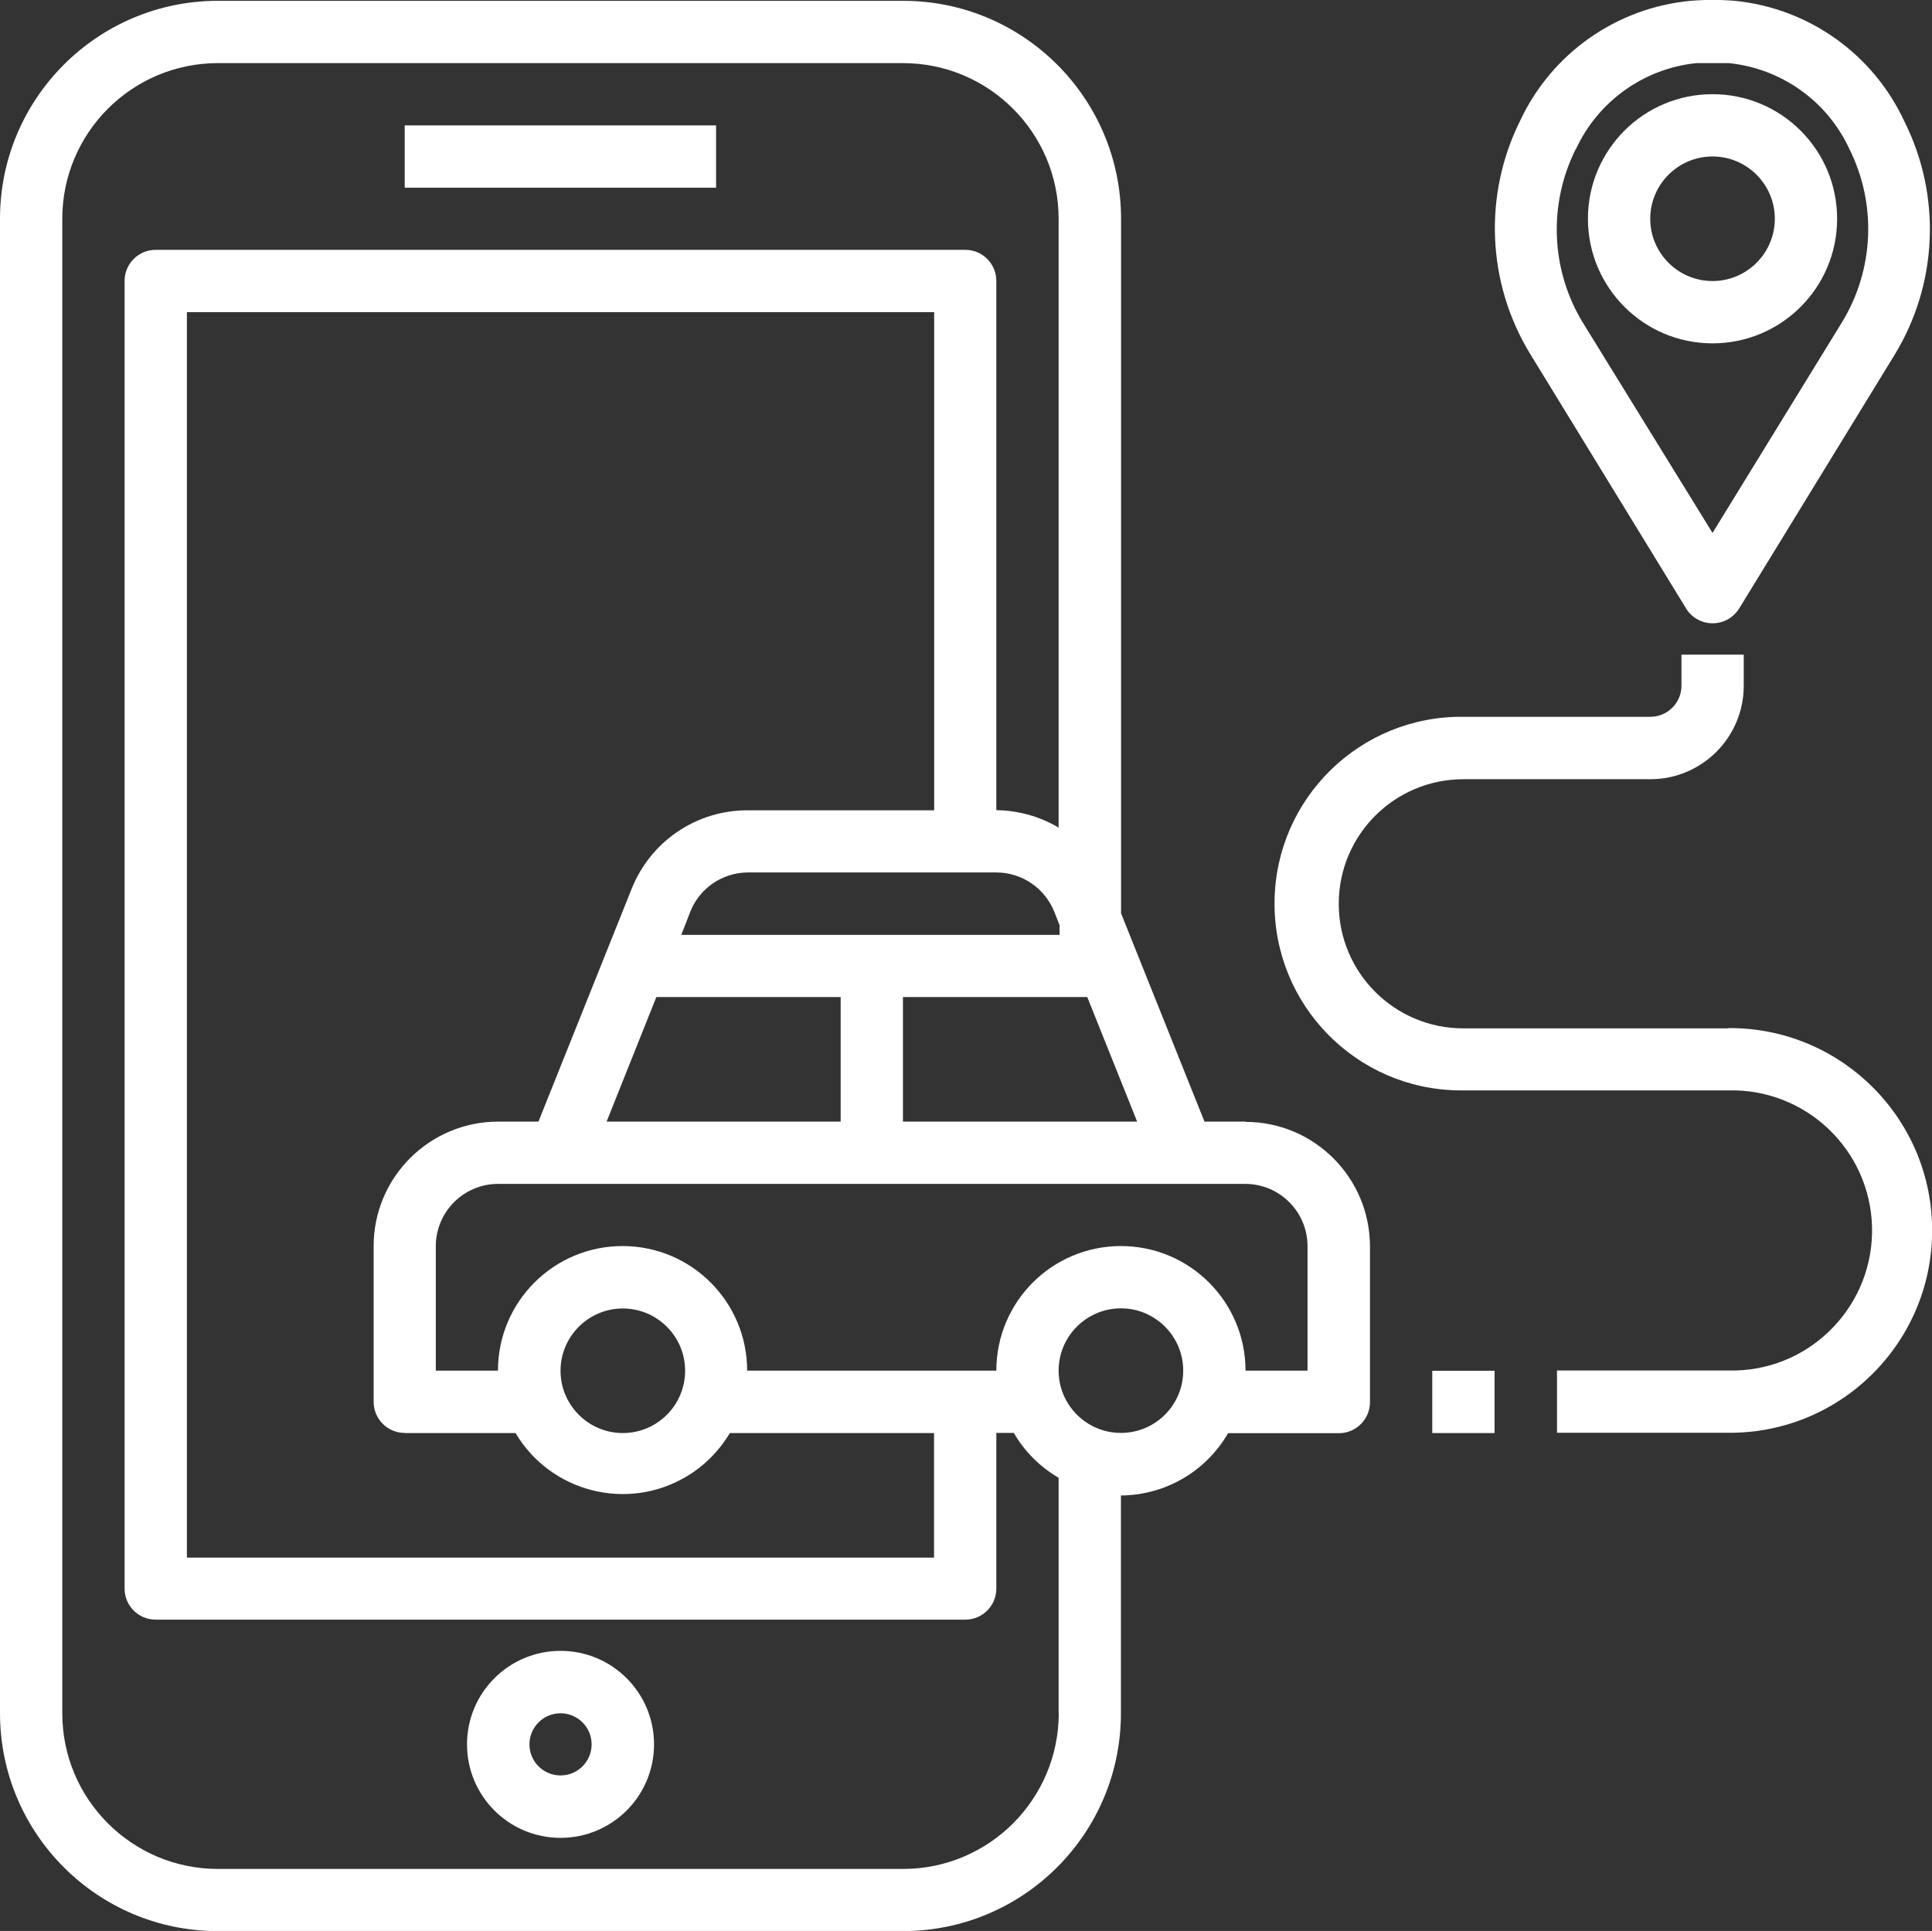
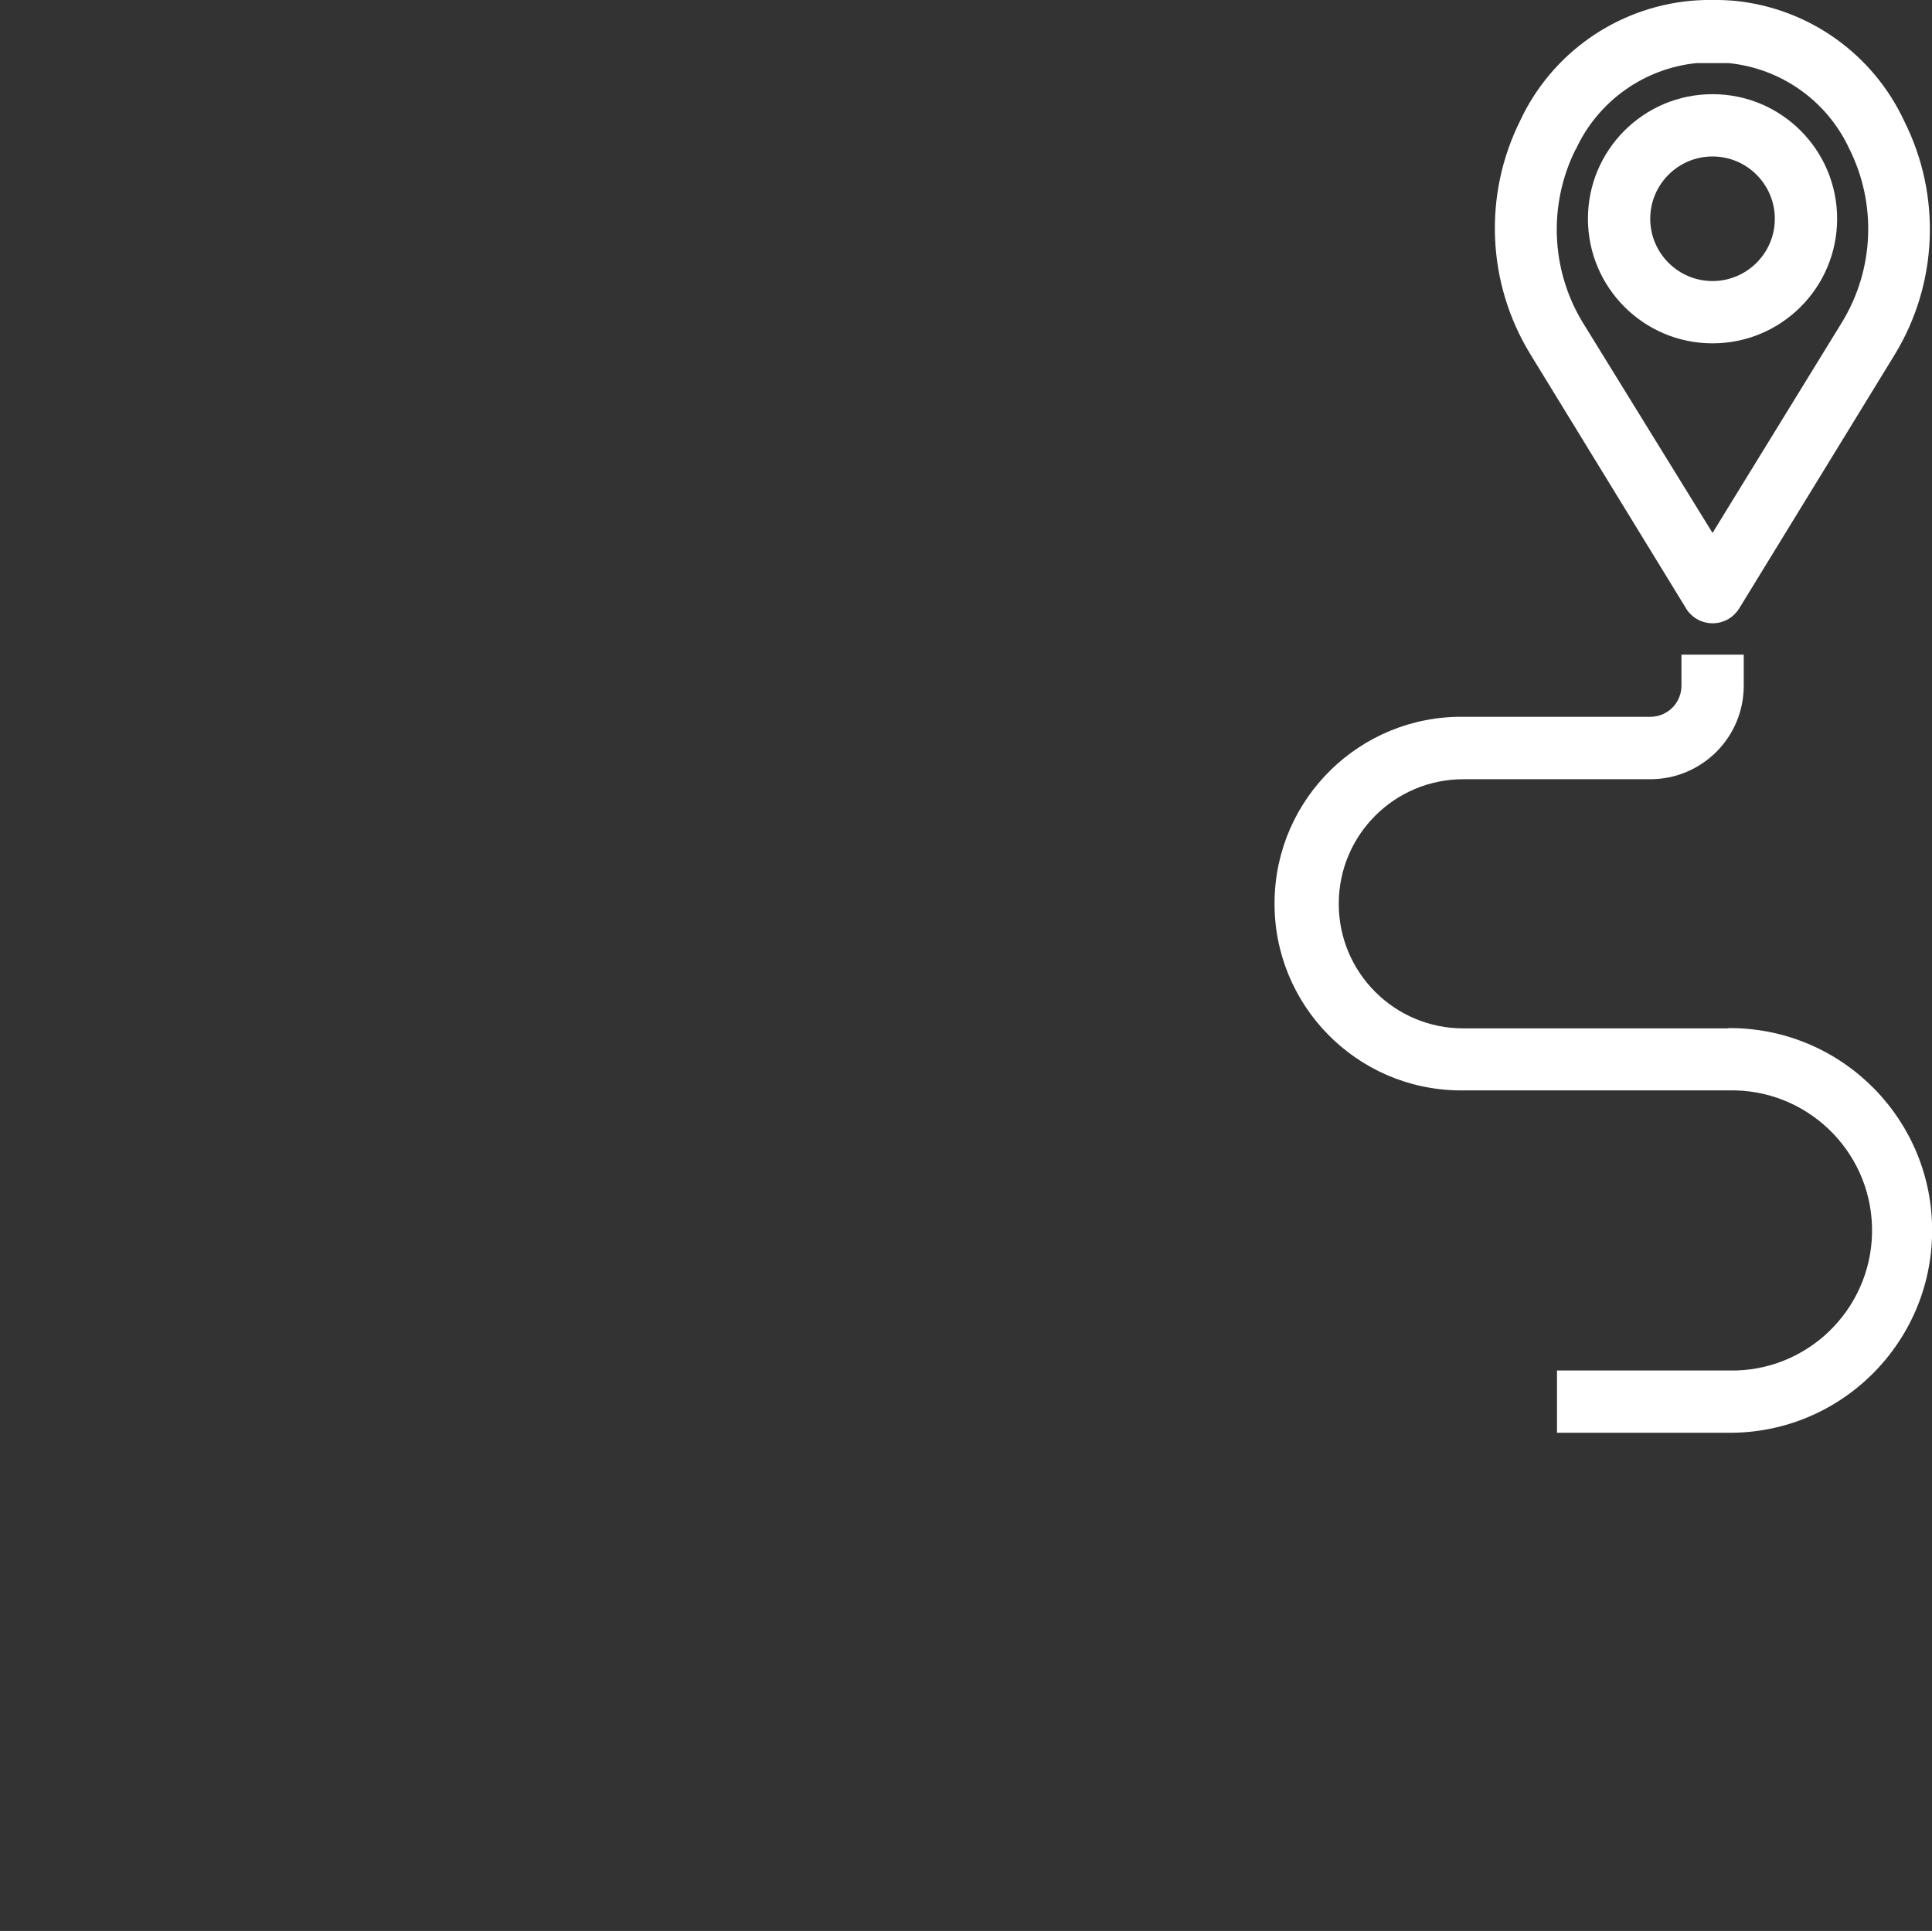
<svg xmlns="http://www.w3.org/2000/svg" id="Ebene_1" viewBox="0 0 141.73 141.67">
  <rect x="0" y="0" width="141.73" height="141.67" fill="#333333" stroke="none" />
  <defs>
    <style>
      .cls-1 {
        fill: #fff;
      }
    </style>
  </defs>
  <g id="Layer_15">
-     <path id="Pfad_367" class="cls-1" d="M29.69,9.2h22.84v4.57h-22.84v-4.57Z" />
-     <path id="Pfad_368" class="cls-1" d="M41.12,121.12c-3.79,0-6.86,3.07-6.86,6.86s3.07,6.86,6.86,6.86,6.86-3.07,6.86-6.86h0c0-3.79-3.07-6.86-6.86-6.86ZM41.12,130.26c-1.26,0-2.28-1.02-2.28-2.28s1.02-2.28,2.28-2.28,2.28,1.02,2.28,2.28h0c0,1.26-1.02,2.28-2.28,2.28h0Z" />
-     <path id="Pfad_369" class="cls-1" d="M91.37,82.29h-3.01l-6.12-15.28V16.05c0-8.83-7.16-15.99-15.99-15.99H15.99C7.16.06,0,7.22,0,16.05v109.64c0,8.83,7.15,15.99,15.98,15.99h50.26c8.83,0,15.99-7.15,15.99-15.98h0v-15.98c3.25-.02,6.24-1.76,7.86-4.57h8.13c1.26,0,2.28-1.02,2.28-2.28h0v-11.42c0-5.04-4.09-9.14-9.13-9.14h0,0ZM83.42,82.29h-17.18v-9.14h13.52l3.66,9.14ZM29.69,105.14h8.13c2.58,4.34,8.18,5.77,12.52,3.2,1.32-.78,2.41-1.88,3.2-3.2h14.98v9.14H13.71V22.9h54.82v36.55h-13.71c-3.73,0-7.08,2.27-8.47,5.73l-6.85,17.11h-2.95c-5.04,0-9.14,4.09-9.14,9.13h0v11.43c0,1.26,1.02,2.28,2.28,2.28h0ZM41.12,100.57c0-2.52,2.05-4.57,4.57-4.57s4.57,2.05,4.57,4.57-2.05,4.57-4.57,4.57c-2.52,0-4.57-2.05-4.57-4.57ZM48.15,73.15h13.52v9.14h-17.17l3.65-9.14ZM49.98,68.58l.66-1.69c.68-1.72,2.33-2.85,4.18-2.88h18.26c1.88,0,3.56,1.14,4.26,2.88l.39.99v.71h-27.75s0,0,0,0ZM77.67,125.68c0,6.31-5.1,11.43-11.4,11.44H15.99c-6.3,0-11.42-5.11-11.42-11.41V16.05c0-6.3,5.11-11.42,11.42-11.42h50.25c6.3,0,11.42,5.11,11.42,11.42v44.67c-1.38-.82-2.96-1.26-4.57-1.28V20.61c0-1.26-1.02-2.28-2.28-2.28H11.42c-1.26,0-2.28,1.02-2.28,2.28h0v95.94c0,1.26,1.02,2.28,2.28,2.28h59.39c1.26,0,2.28-1.02,2.28-2.28v-11.42h1.28c.79,1.36,1.93,2.5,3.29,3.29v17.26h.01ZM82.23,105.13c-2.52,0-4.57-2.05-4.57-4.57s2.05-4.57,4.57-4.57,4.57,2.05,4.57,4.57h0c0,2.52-2.04,4.57-4.57,4.57h0,0ZM95.94,100.56h-4.57c0-5.05-4.09-9.14-9.14-9.14s-9.14,4.09-9.14,9.14h-18.28c0-5.05-4.09-9.14-9.14-9.14s-9.14,4.09-9.14,9.14h-4.56v-9.13c0-2.52,2.05-4.57,4.57-4.57h54.81c2.52,0,4.57,2.05,4.57,4.57v9.14h0Z" />
    <path id="Pfad_370" class="cls-1" d="M123.69,44.65c.67,1.07,2.07,1.4,3.15.74.3-.19.55-.44.74-.74l11.42-18.64c3.16-5.19,3.43-11.65.71-17.09-2.29-4.95-7.02-8.32-12.45-8.86-1.08-.09-2.16-.09-3.24,0-5.43.51-10.19,3.85-12.5,8.79-2.71,5.44-2.44,11.89.71,17.08l11.46,18.71ZM115.6,10.96c1.62-3.52,4.98-5.93,8.84-6.33h2.38c3.85.39,7.21,2.77,8.84,6.28,2.02,4.03,1.83,8.82-.5,12.68l-9.53,15.51-9.54-15.47c-2.33-3.86-2.51-8.65-.5-12.68h0Z" />
    <path id="Pfad_371" class="cls-1" d="M125.63,25.19c5.05,0,9.14-4.09,9.14-9.14s-4.09-9.14-9.14-9.14c-5.05,0-9.14,4.09-9.14,9.14h0c0,5.04,4.09,9.14,9.13,9.14h0ZM125.63,11.48c2.52,0,4.57,2.05,4.57,4.57s-2.05,4.57-4.57,4.57-4.57-2.05-4.57-4.57h0c0-2.52,2.05-4.57,4.57-4.57Z" />
    <path id="Pfad_372" class="cls-1" d="M126.77,75.45h-19.42c-5.05,0-9.14-4.09-9.14-9.14s4.09-9.14,9.14-9.14h13.71c3.79,0,6.86-3.07,6.86-6.86h0v-2.28h-4.57v2.28c0,1.26-1.02,2.28-2.28,2.28h-13.71c-7.57-.09-13.78,5.98-13.86,13.55-.09,7.57,5.98,13.78,13.55,13.86h19.73c5.67-.15,10.4,4.33,10.55,10s-4.33,10.4-10,10.55h-13.11v4.57h12.57c8.2.06,14.89-6.54,14.95-14.74.06-8.15-6.47-14.83-14.63-14.95h-.34Z" />
-     <path id="Pfad_373" class="cls-1" d="M105.07,100.57h4.57v4.57h-4.57v-4.57Z" />
  </g>
</svg>